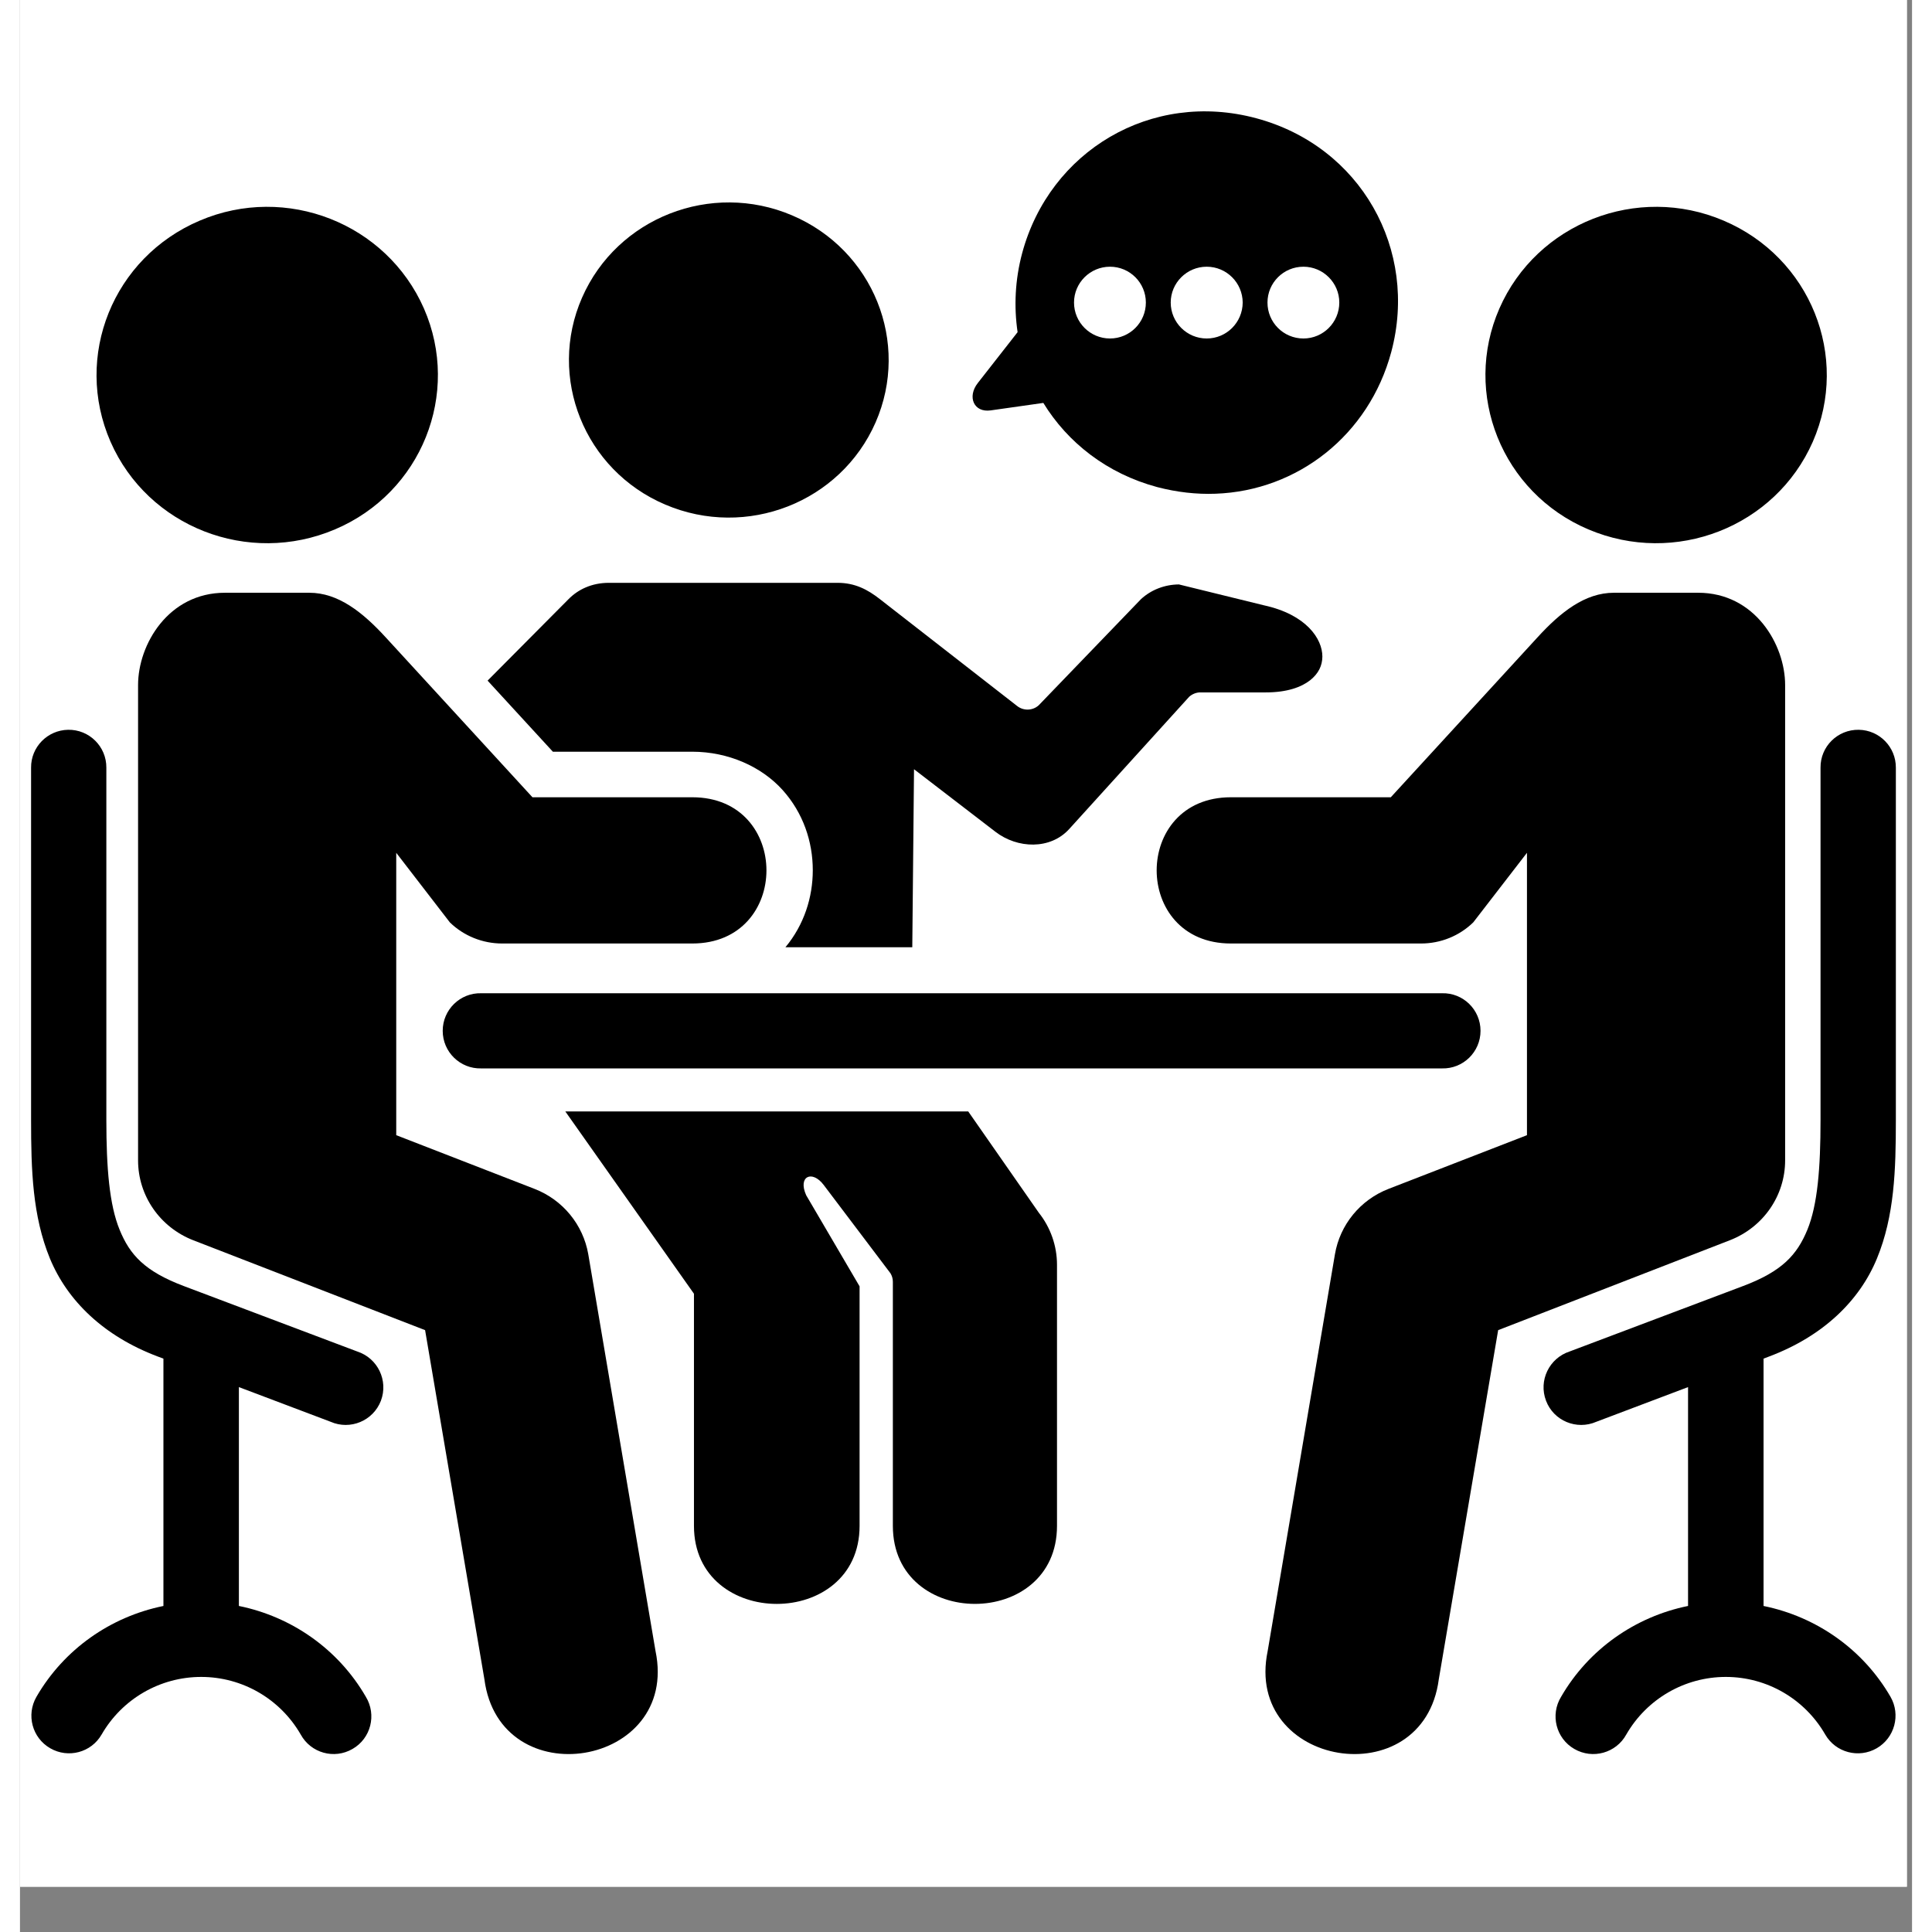
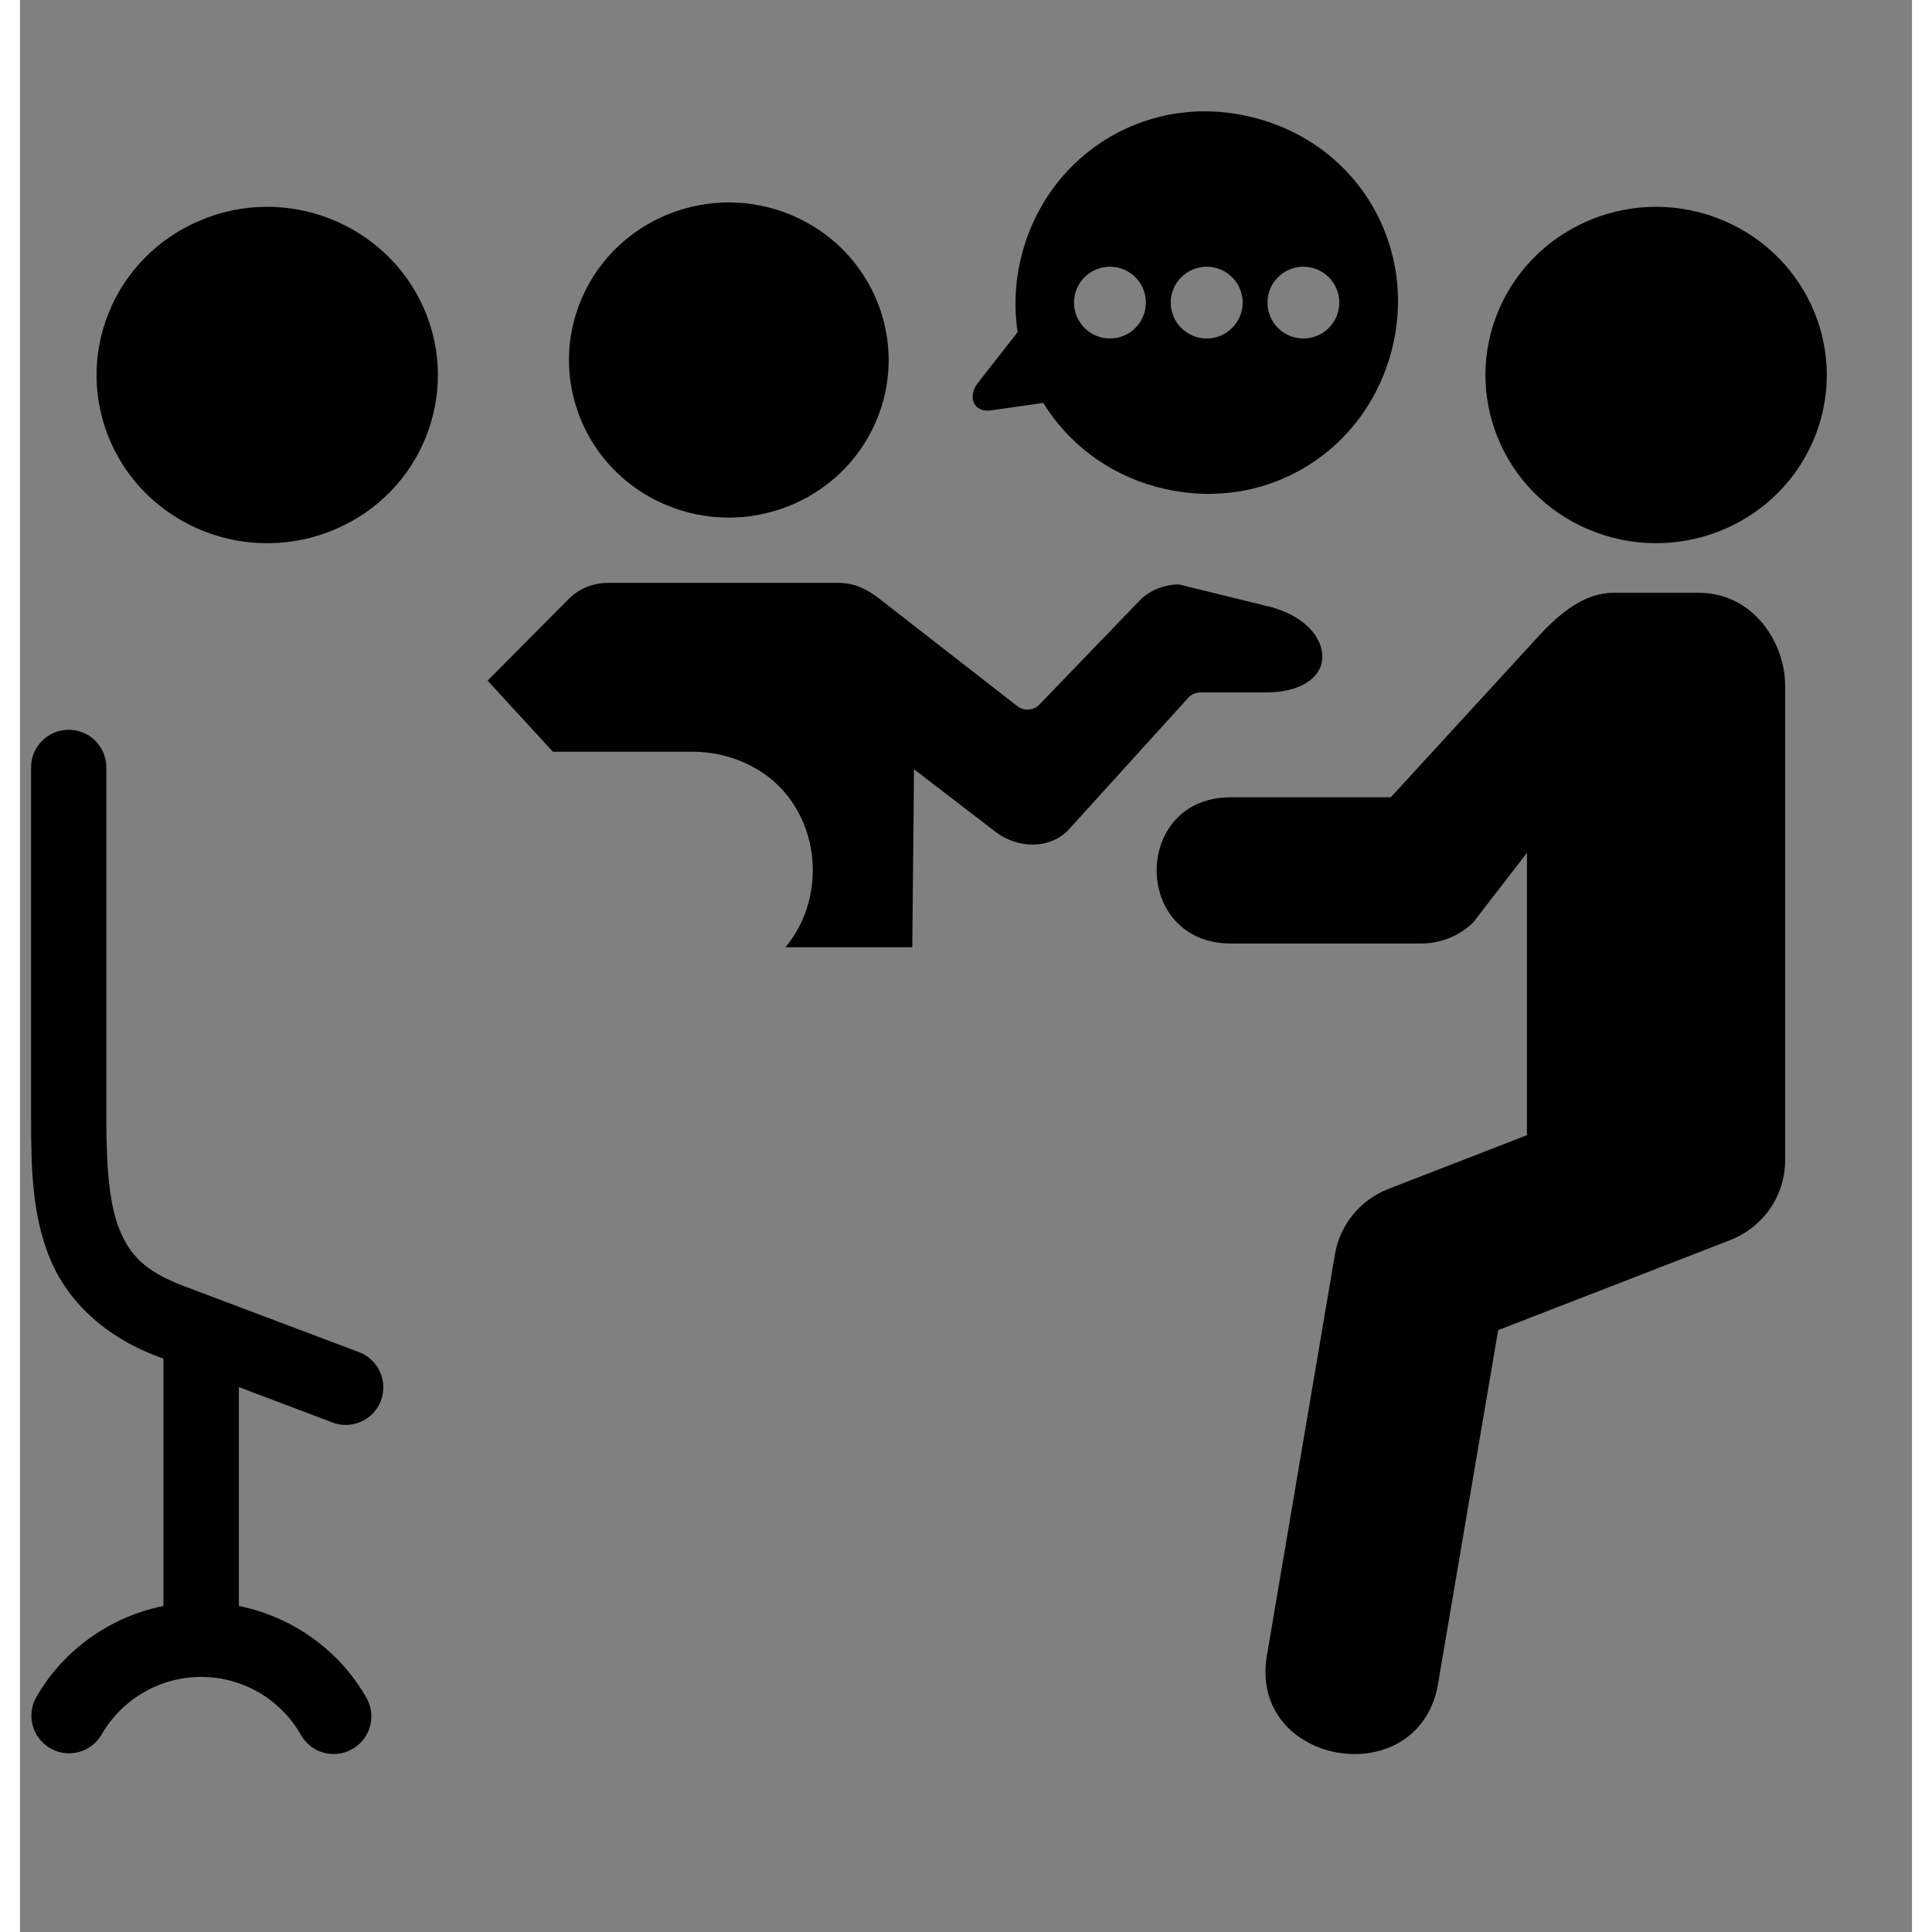
<svg xmlns="http://www.w3.org/2000/svg" width="500" zoomAndPan="magnify" viewBox="0 0 375.12 383.04" height="500" preserveAspectRatio="xMidYMid meet" version="1.2">
  <rect x="0" y="0" width="375.12" height="383.04" fill="#808080" stroke="none" />
  <defs>
    <clipPath id="36468aa01b">
-       <path d="M 0.031 0 L 374.094 0 L 374.094 374.062 L 0.031 374.062 Z M 0.031 0 " />
-     </clipPath>
+       </clipPath>
  </defs>
  <g id="1f09fe82a7">
    <g clip-rule="nonzero" clip-path="url(#36468aa01b)">
      <path style=" stroke:none;fill-rule:nonzero;fill:#ffffff;fill-opacity:1;" d="M 0.031 0 L 374.094 0 L 374.094 374.062 L 0.031 374.062 Z M 0.031 0 " />
      <path style=" stroke:none;fill-rule:nonzero;fill:#ffffff;fill-opacity:1;" d="M 0.031 0 L 374.094 0 L 374.094 374.062 L 0.031 374.062 Z M 0.031 0 " />
    </g>
-     <path style=" stroke:none;fill-rule:nonzero;fill:#000000;fill-opacity:1;" d="M 91.457 196.922 C 87.266 196.809 83.812 200.188 83.812 204.371 C 83.812 208.562 87.266 211.938 91.457 211.824 L 281.926 211.824 C 286.121 211.934 289.57 208.559 289.57 204.371 C 289.57 200.18 286.121 196.805 281.926 196.922 Z M 91.457 196.922 " />
-     <path style=" stroke:none;fill-rule:nonzero;fill:#000000;fill-opacity:1;" d="M 364.574 144.688 C 368.672 144.758 371.938 148.113 371.914 152.203 L 371.914 222.074 C 371.914 231.98 371.637 241.074 368.168 249.5 C 364.715 257.902 357.492 264.895 346.84 268.922 L 345.684 269.363 L 345.684 318.402 C 356.145 320.531 365.391 326.965 370.852 336.406 C 372.91 339.977 371.684 344.551 368.117 346.613 C 364.547 348.672 359.969 347.465 357.906 343.879 C 353.832 336.82 346.352 332.469 338.199 332.469 C 330.051 332.469 322.543 336.82 318.473 343.879 C 316.457 347.559 311.801 348.859 308.16 346.746 C 304.551 344.668 303.344 339.992 305.547 336.402 C 311.012 326.961 320.25 320.527 330.715 318.398 L 330.715 275.008 L 312.539 281.879 C 308.629 283.59 304.062 281.699 302.559 277.715 C 301.027 273.715 303.184 269.27 307.234 267.945 L 341.578 254.988 C 349.406 252.051 352.324 248.762 354.363 243.832 C 356.402 238.875 356.98 231.516 356.98 222.074 L 356.98 152.203 C 356.934 148.016 360.359 144.613 364.574 144.688 Z M 364.574 144.688 " />
    <path style=" stroke:none;fill-rule:nonzero;fill:#000000;fill-opacity:1;" d="M 9.543 144.688 C 5.449 144.758 2.156 148.113 2.203 152.203 L 2.203 222.074 C 2.203 231.98 2.48 241.074 5.934 249.5 C 9.406 257.902 16.609 264.895 27.262 268.922 L 28.441 269.363 L 28.441 318.402 C 17.969 320.531 8.734 326.965 3.27 336.406 C 1.207 339.977 2.41 344.551 6.004 346.613 C 9.566 348.668 14.133 347.465 16.191 343.879 C 20.266 336.82 27.773 332.469 35.926 332.469 C 44.082 332.469 51.578 336.82 55.656 343.879 C 57.664 347.559 62.301 348.859 65.934 346.746 C 69.566 344.668 70.754 339.992 68.57 336.402 C 63.109 326.961 53.867 320.527 43.402 318.398 L 43.402 275.008 L 61.582 281.879 C 65.473 283.59 70.031 281.699 71.559 277.715 C 73.066 273.715 70.938 269.27 66.859 267.945 L 32.516 254.988 C 24.715 252.051 21.773 248.762 19.762 243.832 C 17.719 238.875 17.125 231.516 17.125 222.074 L 17.125 152.203 C 17.16 148.016 13.734 144.613 9.543 144.688 Z M 9.543 144.688 " />
    <path style=" stroke:none;fill-rule:nonzero;fill:#000000;fill-opacity:1;" d="M 349.961 135.82 L 349.961 230.059 C 349.961 237.051 345.633 243.32 339.008 245.891 L 293.066 263.715 L 281.297 332.934 C 278.242 356.215 242.602 350.363 247.367 327.355 L 260.707 248.668 C 261.703 242.809 265.734 237.879 271.336 235.707 L 298.777 225.062 L 298.777 169.078 L 288.129 182.871 C 285.375 185.555 281.668 187.059 277.773 187.059 L 240.074 187.059 C 220.457 187.059 220.457 158.066 240.074 158.066 L 271.781 158.066 L 300.891 126.336 C 305.426 121.379 310.27 117.52 316.012 117.52 L 332.707 117.52 C 343.961 117.516 349.961 127.789 349.961 135.82 Z M 349.961 135.82 " />
    <path style=" stroke:none;fill-rule:nonzero;fill:#000000;fill-opacity:1;" d="M 116.766 115.551 C 113.336 115.551 110.629 116.887 108.758 118.789 L 92.711 134.941 L 105.652 149.035 L 133.277 149.035 C 140.48 149.035 147.039 152.023 151.184 156.609 C 155.305 161.191 157.184 166.902 157.184 172.531 C 157.184 177.898 155.469 183.336 151.762 187.801 L 176.91 187.801 L 177.254 152.508 L 193.371 164.891 C 197.77 168.289 204.277 168.477 208.008 164.379 L 231.816 138.133 C 232.441 137.582 233.254 137.258 234.082 137.277 L 247.008 137.277 C 251.27 137.277 254.066 136.211 255.777 134.875 C 257.473 133.527 258.191 131.957 258.215 130.195 C 258.238 126.66 255.02 121.844 246.656 120.016 L 229.777 115.871 C 226.973 115.891 224.285 116.914 222.25 118.789 L 201.988 139.82 C 200.809 140.91 198.961 140.98 197.684 139.961 L 170.496 118.789 C 168.062 116.887 165.562 115.551 162.086 115.551 Z M 116.766 115.551 " />
-     <path style=" stroke:none;fill-rule:nonzero;fill:#000000;fill-opacity:1;" d="M 108.125 220.363 L 133.625 256.496 L 133.625 302.523 C 133.625 323.148 166.461 323.148 166.461 302.523 L 166.461 255.031 L 155.879 236.977 C 154.168 233.207 157.059 231.891 159.352 234.938 L 172.598 252.461 C 172.898 252.969 173.059 253.527 173.059 254.125 L 173.059 302.52 C 173.059 323.145 205.602 323.145 205.602 302.52 L 205.602 250.75 C 205.602 247.02 204.328 243.367 201.988 240.426 L 188.004 220.359 L 108.125 220.359 Z M 108.125 220.363 " />
    <path style=" stroke:none;fill-rule:evenodd;fill:#000000;fill-opacity:1;" d="M 169.633 83.754 C 162.684 99.602 144.043 106.895 127.949 100.047 C 111.902 93.238 104.512 74.82 111.438 59.012 C 118.387 43.156 137.027 35.867 153.074 42.695 C 169.168 49.543 176.555 67.922 169.633 83.754 Z M 169.633 83.754 " />
-     <path style=" stroke:none;fill-rule:nonzero;fill:#000000;fill-opacity:1;" d="M 23.414 135.82 L 23.414 230.059 C 23.414 237.051 27.75 243.32 34.348 245.891 L 80.32 263.715 L 92.078 332.934 C 95.117 356.215 130.781 350.363 126.008 327.355 L 112.672 248.668 C 111.652 242.809 107.621 237.879 102.016 235.707 L 74.598 225.062 L 74.598 169.078 L 85.227 182.871 C 87.984 185.555 91.715 187.059 95.578 187.059 L 133.301 187.059 C 152.895 187.059 152.895 158.066 133.301 158.066 L 101.605 158.066 L 72.488 126.336 C 67.934 121.379 63.094 117.52 57.371 117.52 L 40.645 117.52 C 29.414 117.516 23.414 127.789 23.414 135.82 Z M 23.414 135.82 " />
    <path style=" stroke:none;fill-rule:evenodd;fill:#000000;fill-opacity:1;" d="M 17.949 87.57 C 25.363 104.488 45.281 112.262 62.461 104.953 C 79.602 97.684 87.473 78.039 80.09 61.16 C 72.652 44.246 52.758 36.441 35.648 43.738 C 18.438 51.047 10.562 70.652 17.949 87.57 Z M 17.949 87.57 " />
    <path style=" stroke:none;fill-rule:evenodd;fill:#000000;fill-opacity:1;" d="M 355.453 87.57 C 348.016 104.488 328.129 112.262 310.938 104.953 C 293.809 97.684 285.93 78.039 293.312 61.16 C 300.727 44.246 320.645 36.441 337.758 43.738 C 354.961 51.047 362.836 70.652 355.453 87.57 Z M 355.453 87.57 " />
    <path style=" stroke:none;fill-rule:evenodd;fill:#000000;fill-opacity:1;" d="M 237.02 97.887 C 233.25 98.027 229.375 97.59 225.465 96.57 C 215.488 93.887 207.699 87.727 202.891 79.883 L 192.469 81.363 C 189.086 81.848 187.77 78.656 189.895 75.945 L 197.789 65.855 C 197.047 60.809 197.277 55.488 198.695 50.191 C 204.141 29.941 224.285 17.859 245.082 23.438 C 265.875 29.012 277.289 49.543 271.871 69.789 C 267.449 86.246 253.324 97.312 237.02 97.887 Z M 216.109 67.109 C 220.043 67.109 223.219 63.918 223.219 59.984 C 223.219 56.074 220.047 52.879 216.109 52.879 C 212.168 52.879 208.977 56.074 208.977 59.984 C 208.977 63.918 212.176 67.109 216.109 67.109 Z M 235.281 67.109 C 239.227 67.109 242.395 63.918 242.418 59.984 C 242.395 56.074 239.223 52.879 235.281 52.879 C 231.348 52.879 228.148 56.074 228.148 59.984 C 228.148 63.918 231.348 67.109 235.281 67.109 Z M 254.461 67.109 C 258.375 67.109 261.57 63.918 261.57 59.984 C 261.57 56.074 258.375 52.879 254.461 52.879 C 250.5 52.879 247.332 56.074 247.332 59.984 C 247.332 63.918 250.5 67.109 254.461 67.109 Z M 254.461 67.109 " />
  </g>
</svg>